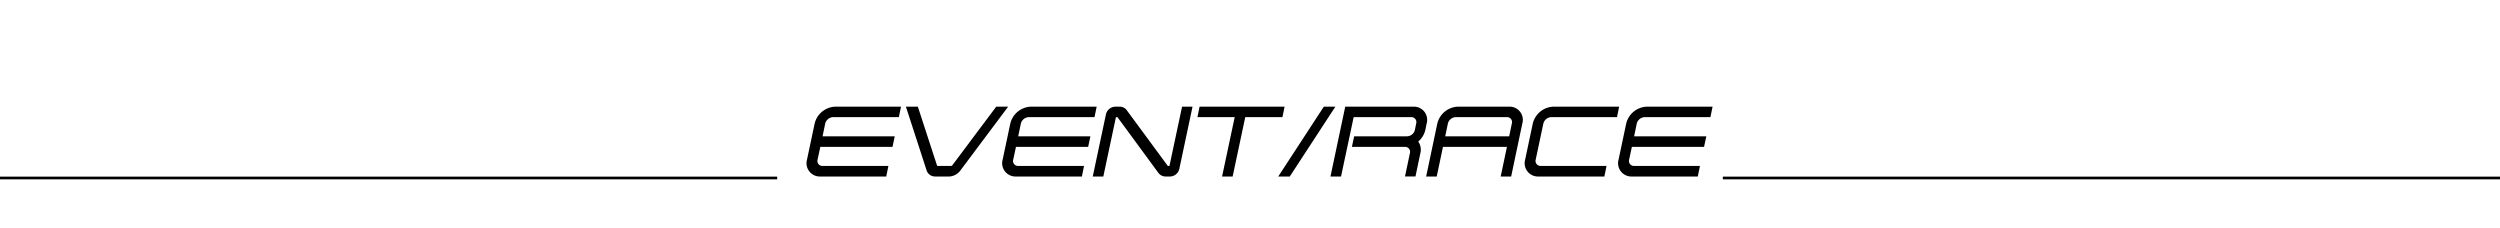
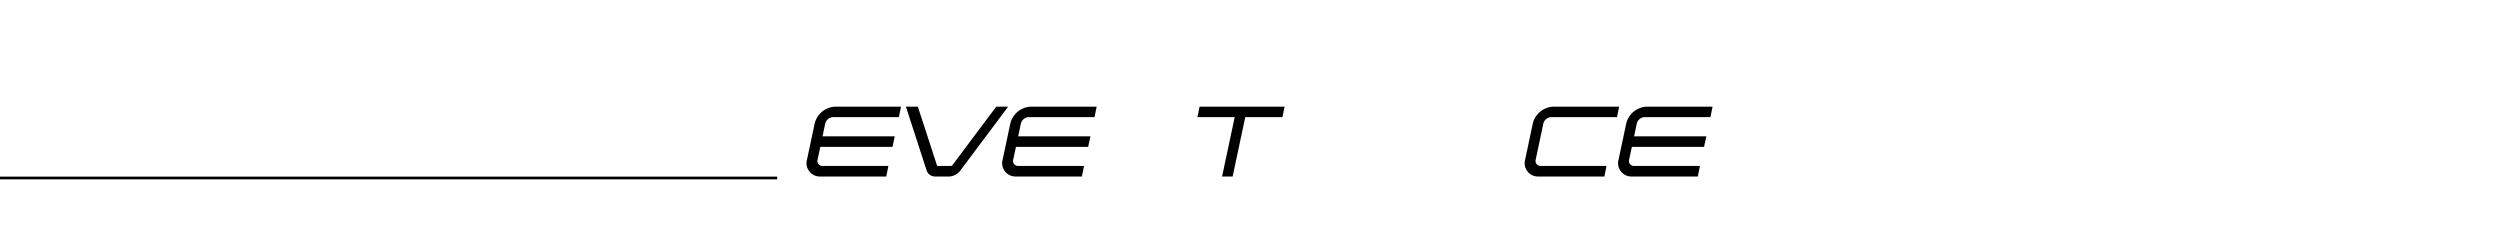
<svg xmlns="http://www.w3.org/2000/svg" viewBox="0 0 920 84">
  <defs>
    <style>.a{fill:none;stroke:#000;stroke-miterlimit:10;}</style>
  </defs>
  <title>title</title>
  <path d="M296.98,58.727l2.808-13.247a8.116,8.116,0,0,1,7.559-6.227h24.225l-.792,3.852H306.555a3.137,3.137,0,0,0-2.879,2.375l-.972,4.68h26.565l-.829,3.887H301.876l-1.008,4.68a1.839,1.839,0,0,0,1.836,2.339h24.225l-.792,3.888H301.912A4.9,4.9,0,0,1,296.98,58.727Z" />
  <path d="M341.042,62.866l-7.667-23.613h4.392l7.055,21.634c0,.072.144.179.216.179h4.967a.794.794,0,0,0,.4-.179l16.2-21.634h4.391L353.317,62.866a5.423,5.423,0,0,1-3.923,2.088H344.1A3.275,3.275,0,0,1,341.042,62.866Z" />
  <path d="M368.98,58.727l2.808-13.247a8.114,8.114,0,0,1,7.559-6.227h24.225l-.792,3.852H378.555a3.139,3.139,0,0,0-2.88,2.375l-.972,4.68h26.565l-.828,3.887H373.875l-1.008,4.68a1.839,1.839,0,0,0,1.836,2.339h24.225l-.792,3.888H373.911A4.9,4.9,0,0,1,368.98,58.727Z" />
-   <path d="M426.289,63.622,411.242,43.141c-.035,0-.035,0-.035-.036h-.54l-4.644,21.849h-3.888L407,42.025a3.643,3.643,0,0,1,3.383-2.772h1.692a3.152,3.152,0,0,1,2.592,1.332l15.082,20.481h.612L435,39.253h3.851l-4.859,22.893a3.6,3.6,0,0,1-3.348,2.808h-1.728A3.267,3.267,0,0,1,426.289,63.622Z" />
  <path d="M454.369,43.105H440.654l.792-3.852h31.281l-.792,3.852H458.256l-4.643,21.849h-3.888Z" />
-   <path d="M491.412,39.253l-16.773,25.7h-4.248l16.774-25.7Z" />
-   <path d="M518.843,56.387a1.825,1.825,0,0,0-1.836-2.34H497.5l.827-3.887h19.51a3.062,3.062,0,0,0,2.844-2.34l.467-2.34a1.83,1.83,0,0,0-1.8-2.375h-21.2L493.5,64.954h-3.888l5.436-25.7h25.089A4.854,4.854,0,0,1,525,45.48l-.468,2.34A8.052,8.052,0,0,1,521.9,52.1a5.138,5.138,0,0,1,.792,4.283l-1.8,8.567h-3.852Z" />
-   <path d="M554.555,54.047H531.014l-2.3,10.907h-3.888l4.1-19.474a8.115,8.115,0,0,1,7.558-6.227h18.863a4.854,4.854,0,0,1,4.859,6.227l-4.1,19.474h-3.852Zm1.8-8.567a1.83,1.83,0,0,0-1.8-2.375H535.693a3.14,3.14,0,0,0-2.88,2.375l-.971,4.68h23.541Z" />
  <path d="M561.254,58.727l2.808-13.247a8.116,8.116,0,0,1,7.559-6.227h24.225l-.791,3.852H570.829a3.139,3.139,0,0,0-2.88,2.375l-2.807,13.247a1.839,1.839,0,0,0,1.836,2.339H591.2l-.793,3.888H566.186A4.9,4.9,0,0,1,561.254,58.727Z" />
  <path d="M595.634,58.727l2.807-13.247A8.116,8.116,0,0,1,606,39.253h24.226l-.792,3.852H605.209a3.138,3.138,0,0,0-2.88,2.375l-.972,4.68h26.565l-.828,3.887H600.529l-1.008,4.68a1.839,1.839,0,0,0,1.836,2.339h24.225l-.792,3.888H600.564A4.9,4.9,0,0,1,595.634,58.727Z" />
  <line class="a" y1="65.5" x2="286" y2="65.5" />
-   <line class="a" x1="634" y1="65.5" x2="920" y2="65.5" />
</svg>